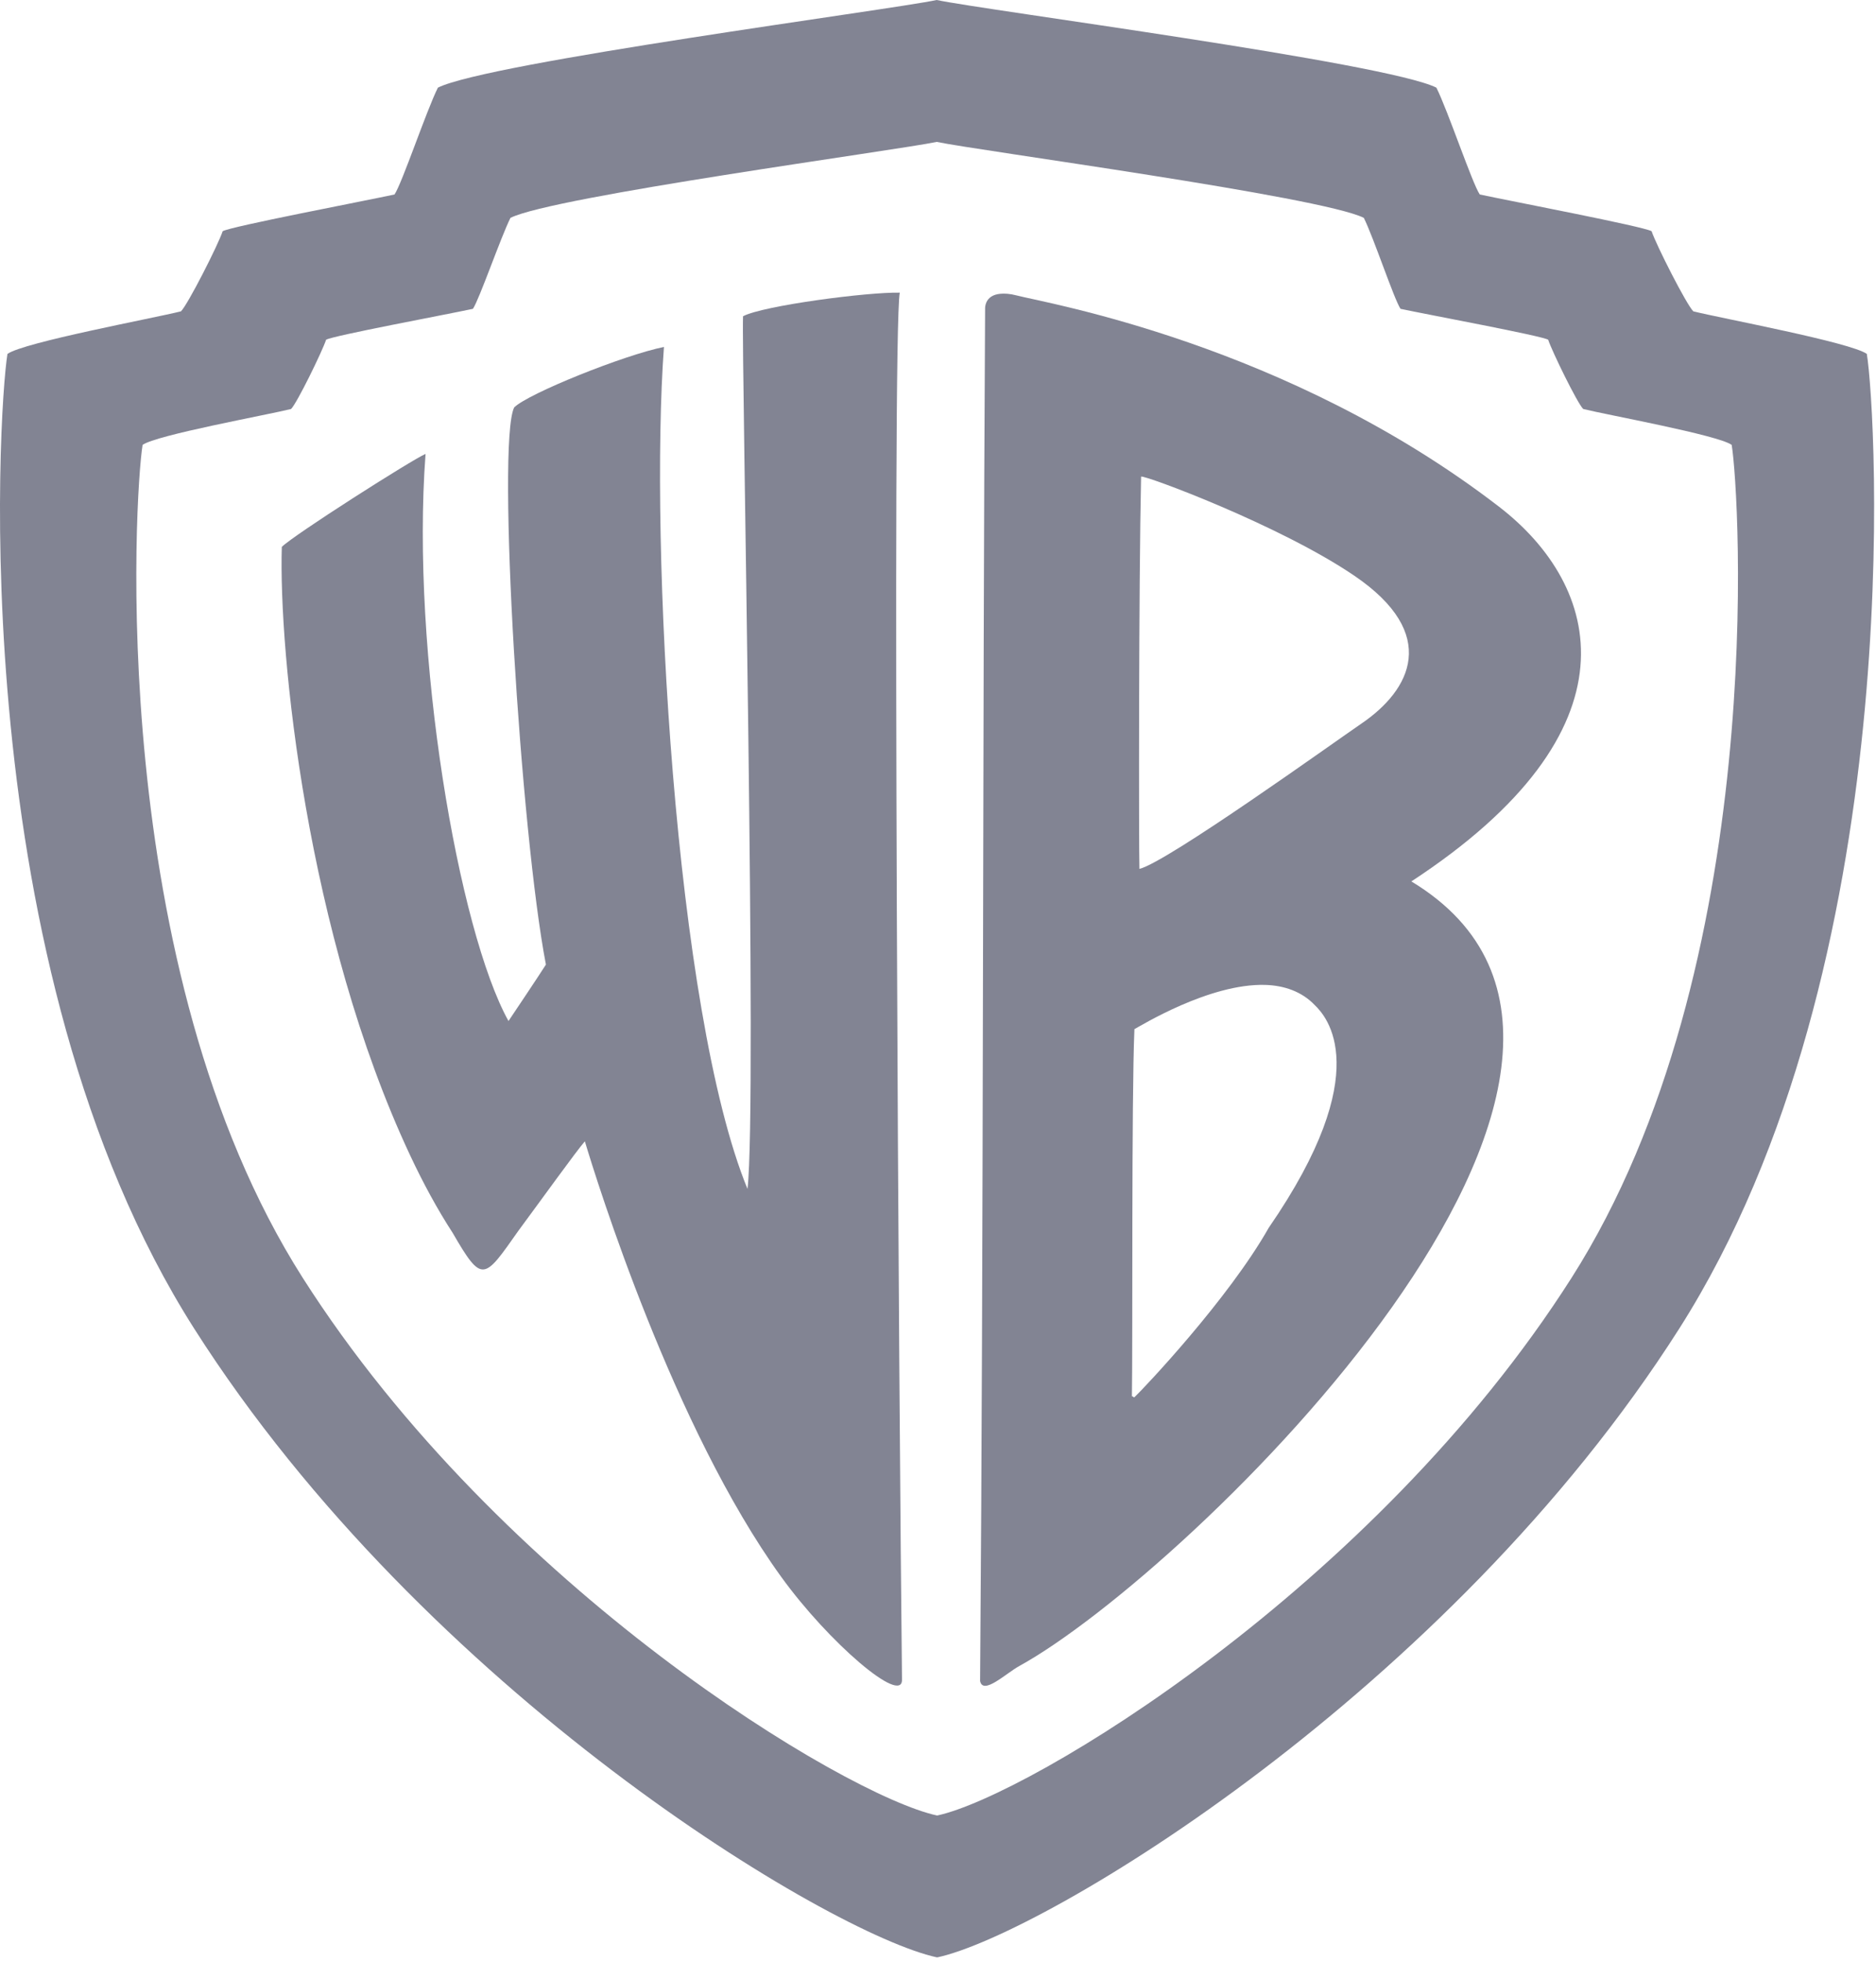
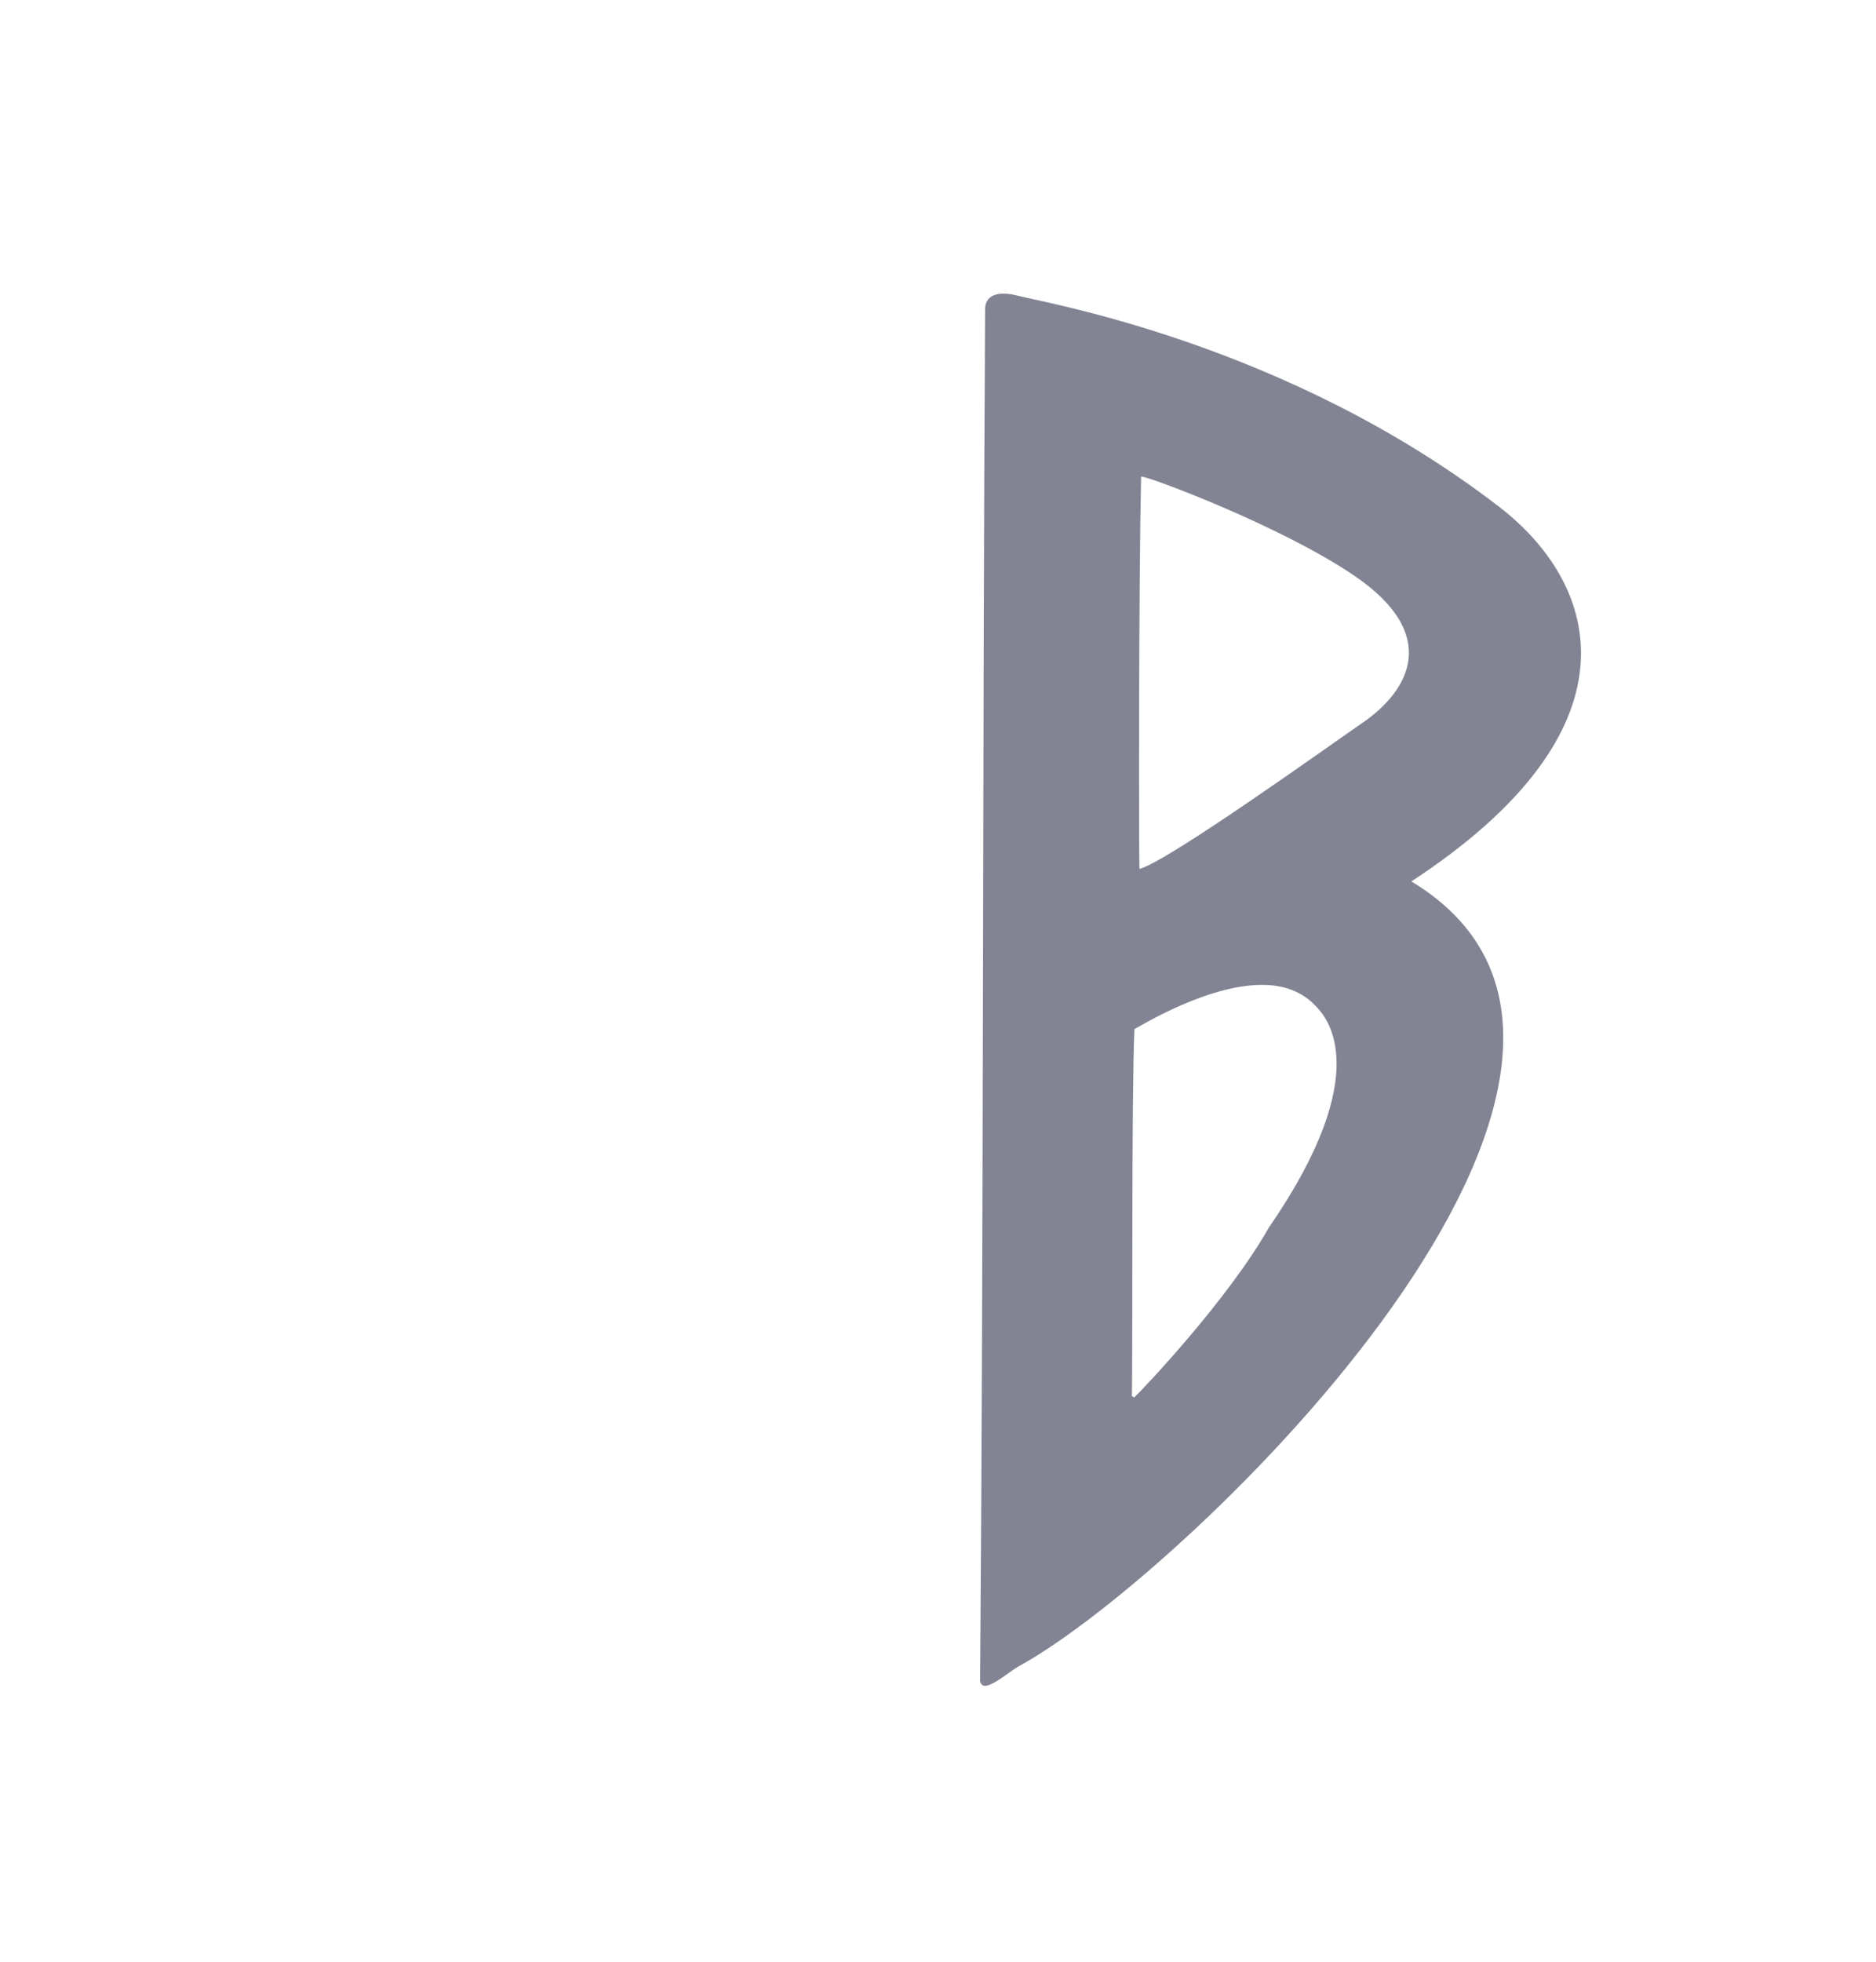
<svg xmlns="http://www.w3.org/2000/svg" width="355" height="371" viewBox="0 0 355 371" fill="none">
  <g clip-path="url(#clip0_79_4313)">
-     <path d="M177.258 0C168.595 1.849 92.355 11.832 82.864 16.575C80.676 20.954 76.105 34.618 74.655 36.78C68.528 38.098 43.699 42.821 42.138 43.725C41.264 46.352 35.559 57.565 34.246 58.879C28.987 60.192 4.474 64.737 1.413 66.929C-0.335 77.436 -7.008 182.567 36.771 251.299C80.55 320.031 157.119 365.781 177.258 370.16H177.416C197.555 365.781 273.966 320.031 317.745 251.299C361.519 182.562 355.019 77.436 353.262 66.929C350.196 64.737 325.677 60.192 320.429 58.879C319.115 57.565 313.415 46.352 312.536 43.725C310.98 42.821 286.156 38.093 280.019 36.78C278.569 34.618 274.003 20.954 271.811 16.575C262.35 11.847 186.042 1.885 177.258 0ZM177.258 26.835C184.764 28.441 249.991 37.158 258.078 41.2C259.942 44.942 263.791 56.556 265.023 58.405C270.261 59.527 291.629 63.473 292.963 64.246C293.71 66.488 298.466 76.226 299.592 77.347C304.083 78.469 325.073 82.266 327.69 84.135C329.19 93.116 334.802 182.924 297.383 241.67C259.963 300.42 194.631 339.588 177.416 343.326H177.258C160.044 339.588 94.711 300.415 57.292 241.67C19.877 182.924 25.489 93.116 26.985 84.135C29.606 82.261 50.591 78.469 55.082 77.347C56.208 76.226 60.964 66.488 61.712 64.246C63.045 63.473 84.255 59.527 89.493 58.405C90.731 56.556 94.728 44.942 96.597 41.2C104.704 37.143 169.853 28.411 177.258 26.835Z" fill="#828493" />
    <path d="M189.255 55.564C186.796 55.806 186.429 57.527 186.414 58.247C185.908 142.33 186.148 231.53 185.466 317.911C186.022 320.644 190.38 316.444 192.885 315.07C224.779 297.537 324.255 201.195 267.075 166.69C310.859 138.06 303.056 110.737 283.65 95.816C243.523 64.948 197.741 57.284 192.412 55.879C191.08 55.528 190.075 55.483 189.255 55.564ZM215.932 90.133C216.553 89.794 242.274 99.33 256.341 108.917C272.47 119.909 267.01 130.472 257.604 136.857C252.497 140.337 220.894 163.035 215.616 164.323C215.5 159.943 215.477 110.56 215.932 90.133ZM239.451 186.264C242.975 186.372 246.322 187.499 248.765 190.052C250.947 192.138 260.565 202.507 240.083 232.198C232.455 245.665 216.462 262.555 214.669 264.242C214.452 264.303 214.362 263.968 214.195 264.084C214.362 254.431 214.103 207.703 214.669 194.63C215.802 194.039 228.881 185.939 239.451 186.264Z" fill="#828493" />
-     <path d="M80.529 85.841C77.907 86.962 55.576 101.181 53.328 103.424C52.707 123.245 58.02 176.722 77.594 218.46C80.069 223.739 82.756 228.689 85.666 233.17C91.247 242.807 91.561 242.045 98.056 232.816C102.557 226.729 109.048 217.703 110.674 215.844C112.917 223.325 127.419 269.988 147.816 298.189C156.858 310.701 170.743 322.521 170.688 317.651C170.132 270.003 168.768 63.752 170.264 55.346C164.248 55.205 144.512 57.776 140.608 59.802C140.285 67.343 143.32 208.767 141.451 224.85C127.626 191.169 122.908 102.287 125.641 65.615C118.16 67.111 99.915 74.43 97.299 77.052C93.935 83.785 98.526 157.634 103.305 182.42C101.673 184.991 96.97 191.972 96.223 193.093C86.757 176.065 77.71 123.422 80.529 85.841Z" fill="#828493" />
  </g>
  <defs>
    <clipPath id="clip0_79_4313">
      <rect width="354.65" height="370.16" fill="white" />
    </clipPath>
  </defs>
</svg>